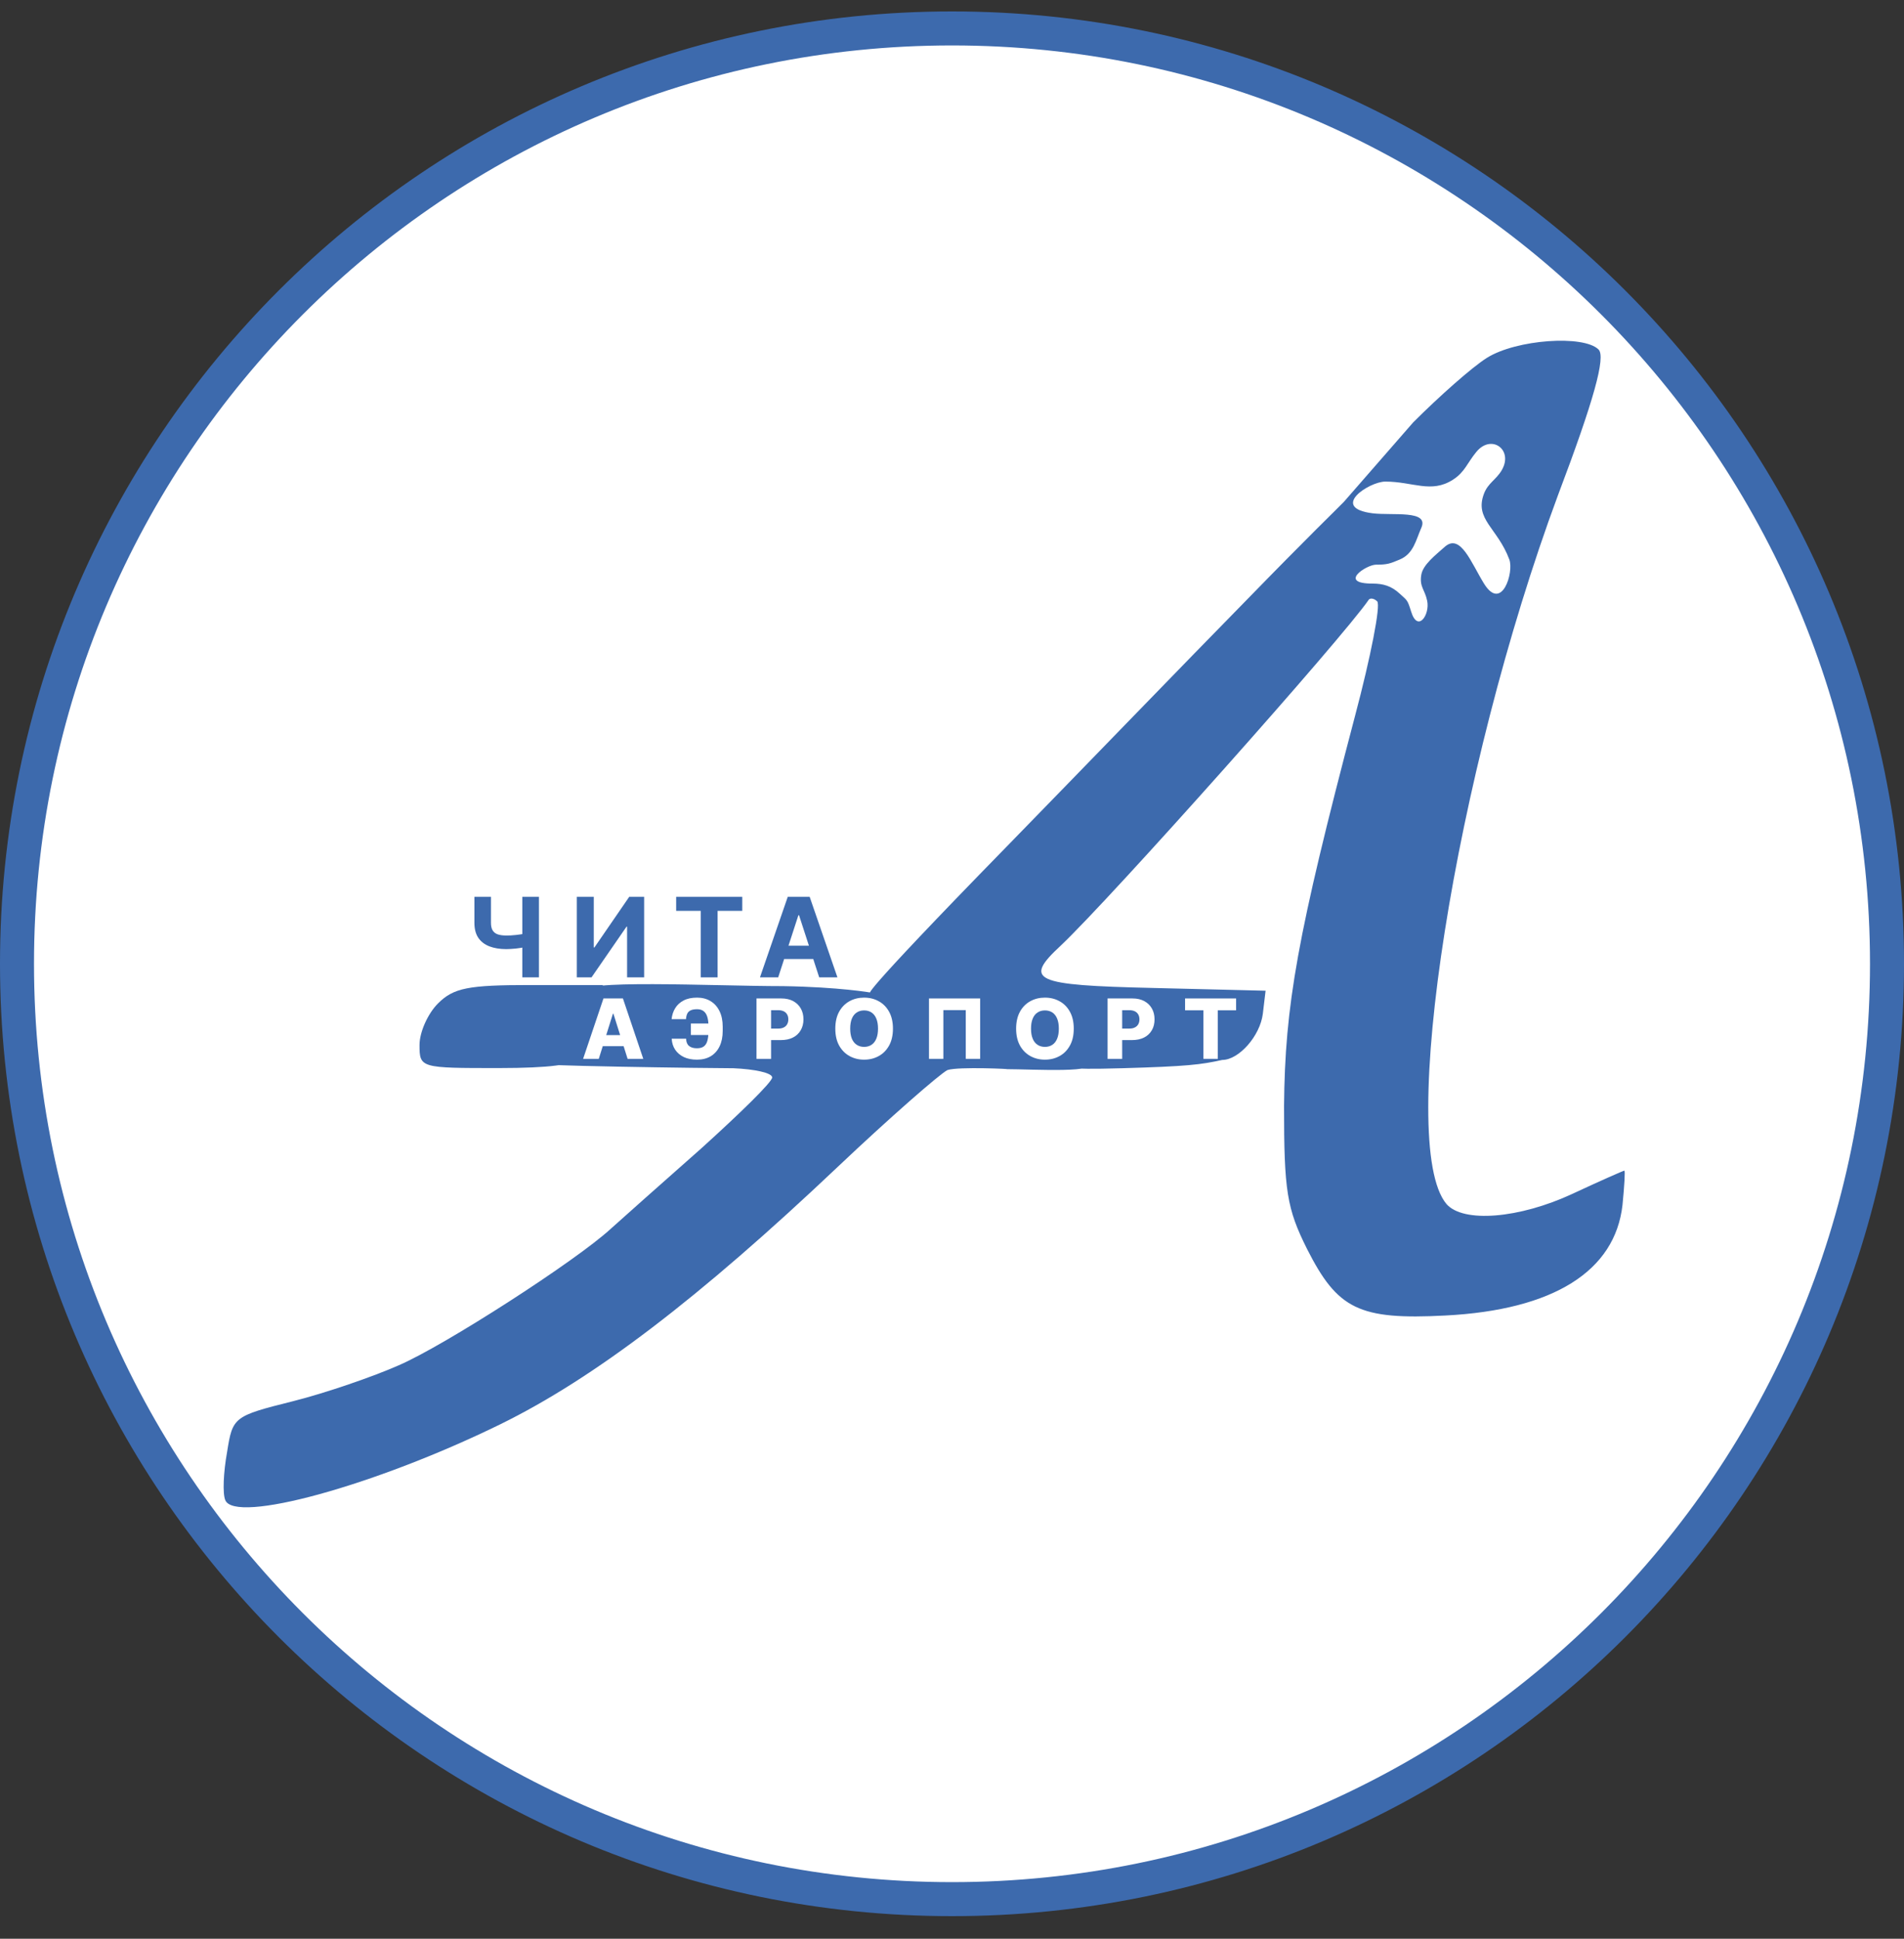
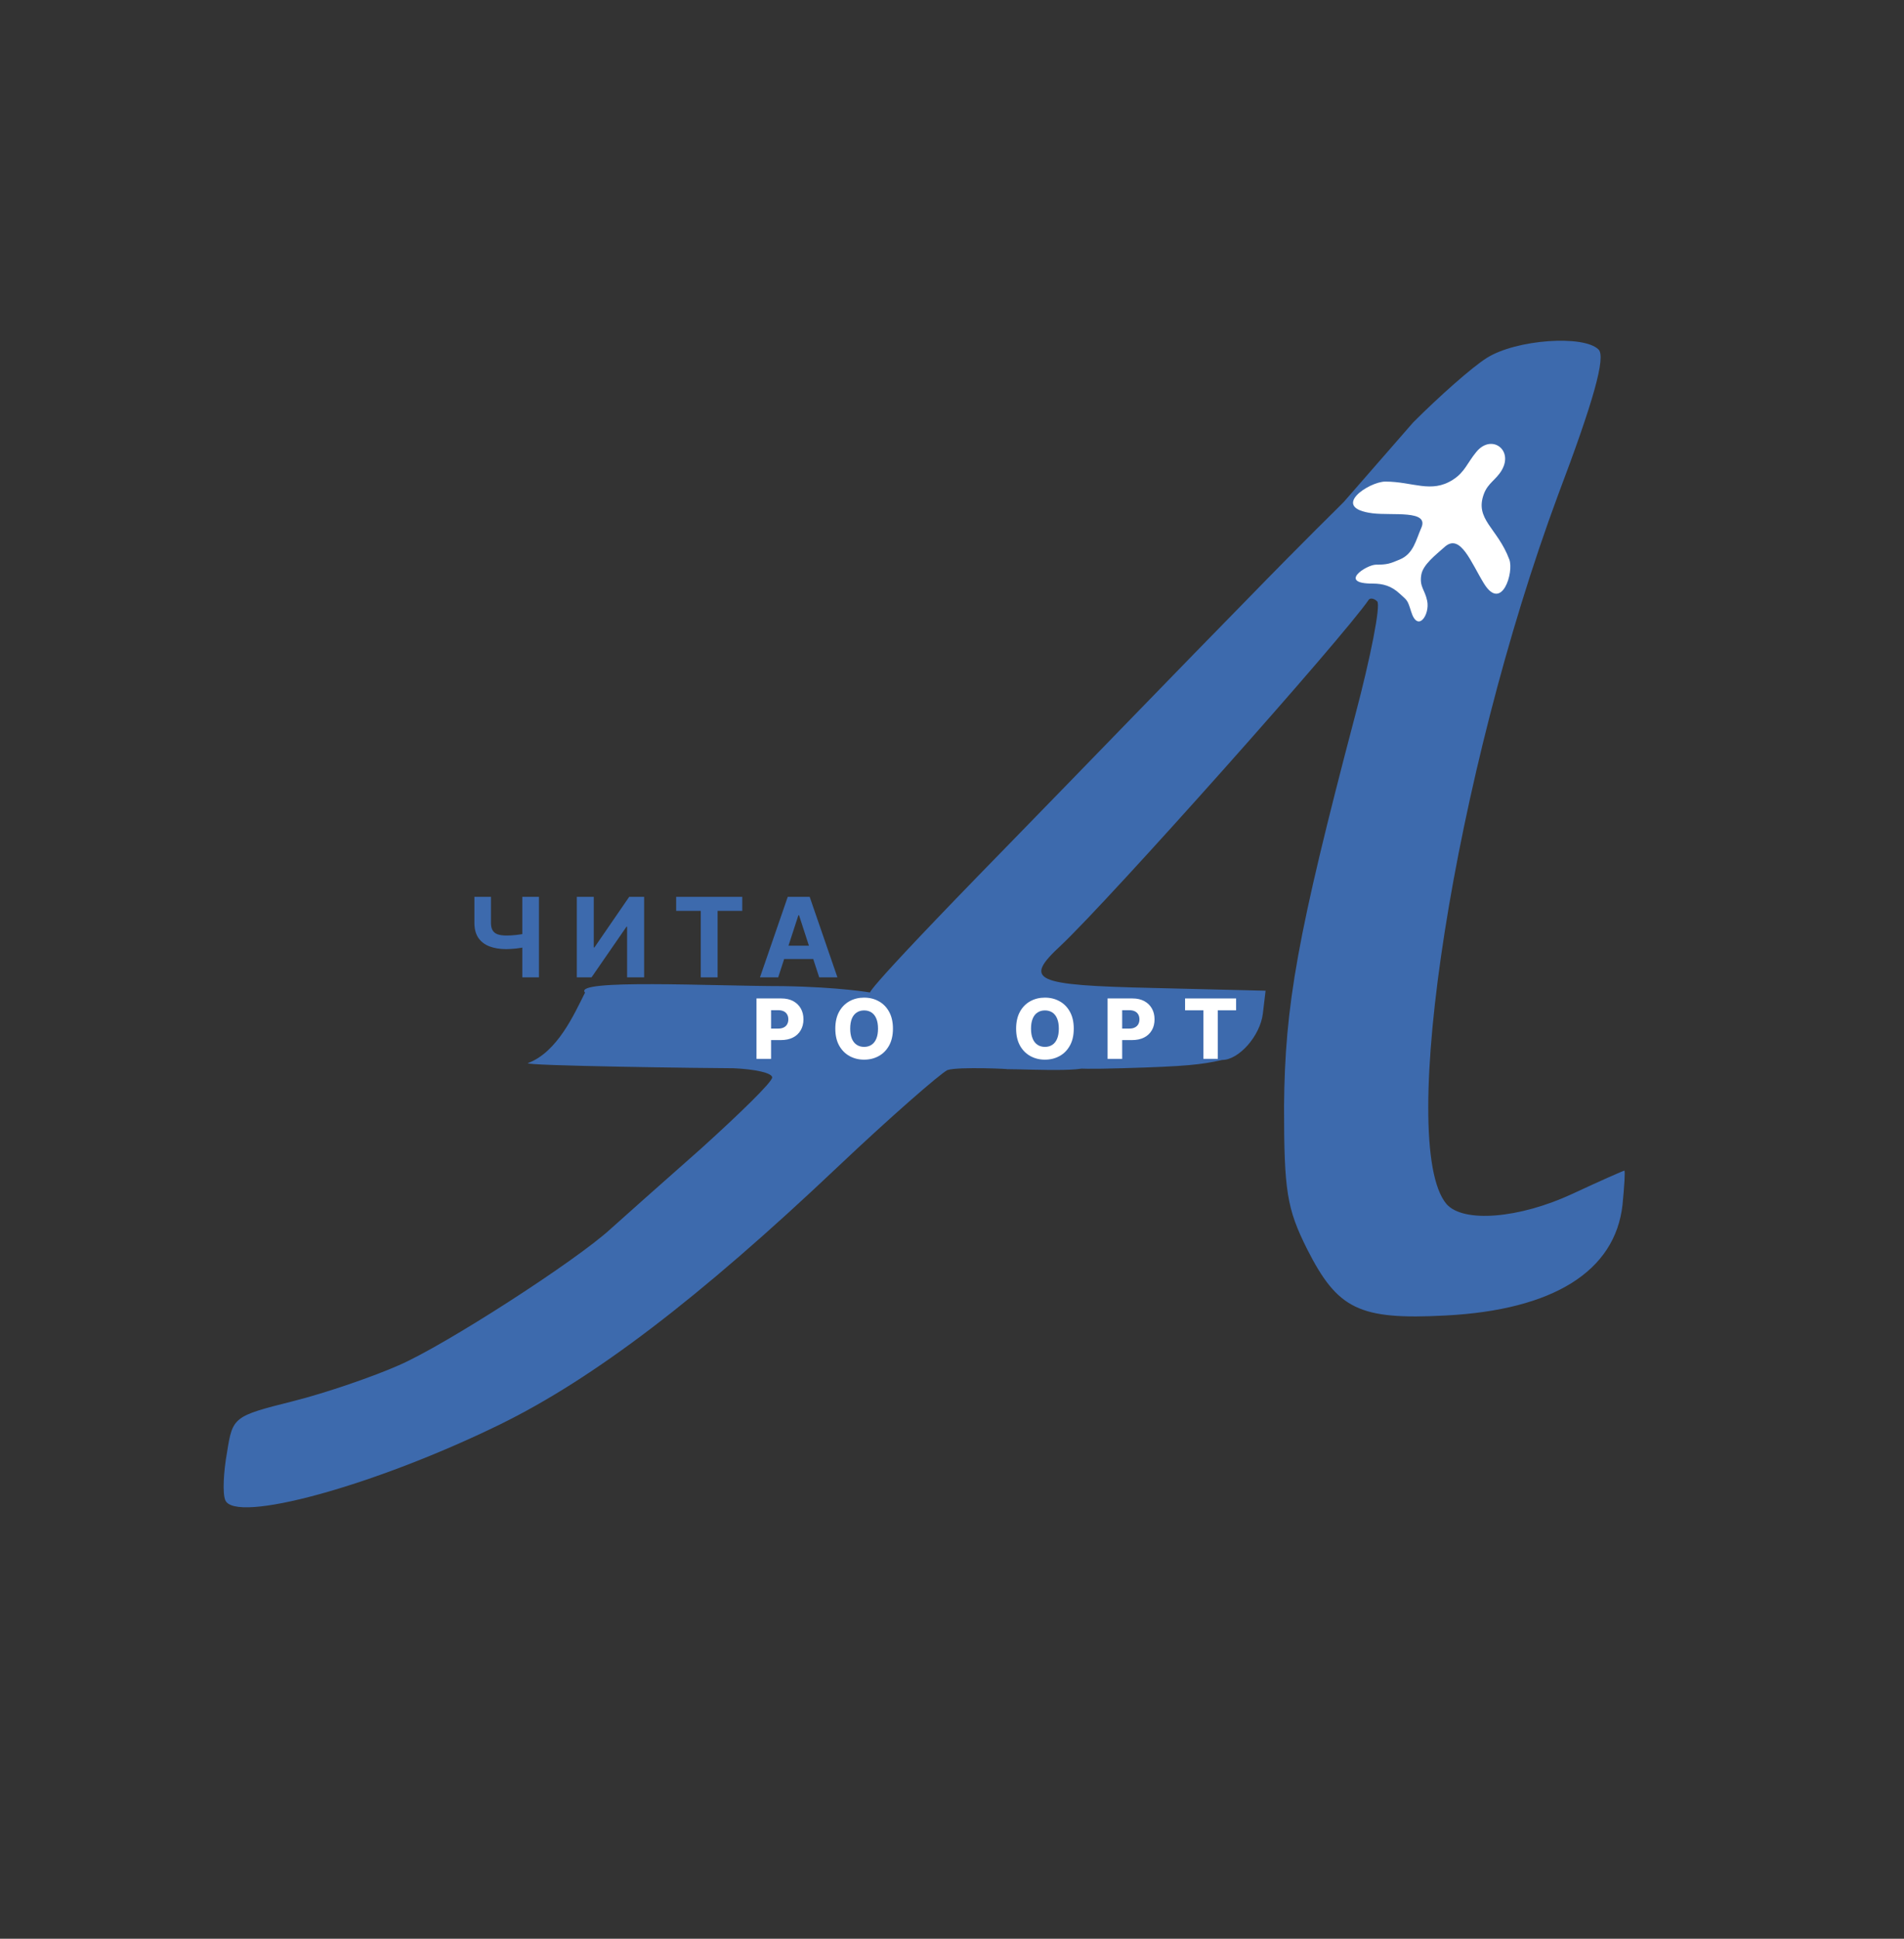
<svg xmlns="http://www.w3.org/2000/svg" width="56" height="57" viewBox="0 0 56 57" fill="none">
  <rect x="0" y="0" width="56" height="57" fill="#333333" stroke="none" />
  <g clip-path="url(#clip0_255_311)">
-     <path d="M28 0.836C43.188 0.836 55.5 13.148 55.5 28.336C55.5 43.524 43.188 55.836 28 55.836C12.812 55.836 0.5 43.524 0.5 28.336C0.5 13.148 12.812 0.836 28 0.836Z" fill="white" stroke="#3D6AAD" />
    <path d="M43.734 10.52C43.3 10.791 42.323 11.659 41.564 12.419L39.529 14.751C39.305 14.984 38.556 15.696 36.572 17.735C34.972 19.363 31.852 22.591 29.628 24.87C24.989 29.617 25.613 29.183 25.613 29.183C25.613 29.183 24.691 29.02 23.036 28.993C20.975 28.993 16.827 28.776 17.207 29.183C16.889 29.813 16.399 30.929 15.531 31.255C15.313 31.336 20.921 31.407 21.572 31.407C22.195 31.434 22.711 31.543 22.711 31.678C22.711 31.814 21.762 32.736 20.622 33.767C19.456 34.798 18.262 35.856 17.964 36.127C16.933 37.076 13.054 39.572 11.725 40.142C10.992 40.467 9.582 40.955 8.605 41.2C6.869 41.634 6.842 41.661 6.679 42.691C6.571 43.288 6.544 43.912 6.625 44.102C6.896 44.807 10.992 43.695 14.709 41.878C17.476 40.521 20.568 38.161 24.637 34.309C26.183 32.845 27.648 31.57 27.865 31.461C28.19 31.353 29.821 31.434 29.601 31.434C30.333 31.434 32.536 31.565 31.914 31.213C31.154 30.643 31.401 31.36 31.401 31.36C31.401 31.36 31.201 31.461 32.992 31.407C34.918 31.353 35.325 31.301 35.949 31.163C36.437 31.163 37.061 30.458 37.142 29.807L37.223 29.128L33.914 29.047C30.388 28.966 30.089 28.83 31.201 27.799C32.666 26.416 39.529 18.712 40.261 17.627C40.316 17.573 40.424 17.6 40.506 17.681C40.614 17.79 40.316 19.309 39.855 21.045C38.146 27.528 37.793 29.562 37.766 32.519C37.766 35.015 37.847 35.53 38.444 36.724C39.339 38.487 39.963 38.812 42.513 38.677C45.687 38.514 47.504 37.375 47.721 35.422C47.775 34.879 47.803 34.418 47.775 34.418C47.748 34.418 47.07 34.716 46.256 35.096C44.683 35.829 43.028 35.964 42.54 35.395C41.075 33.631 42.784 22.754 45.822 14.562C46.88 11.768 47.233 10.493 47.016 10.276C46.582 9.842 44.602 9.977 43.734 10.52Z" fill="#3D6AAD" />
-     <path d="M12.881 29.503C12.583 29.802 12.339 30.344 12.339 30.724C12.339 31.402 12.366 31.402 14.672 31.402C16.191 31.402 16.923 31.294 16.815 31.131C16.706 30.968 16.896 30.425 17.194 29.91L17.737 28.961H15.594C13.777 28.961 13.342 29.042 12.881 29.503Z" fill="#3D6AAD" />
    <path d="M40.745 14.159C40.268 14.159 39.097 14.93 40.369 15.091C40.952 15.164 42.041 14.985 41.803 15.519C41.642 15.883 41.576 16.28 41.17 16.45C40.882 16.571 40.806 16.602 40.469 16.602C40.193 16.602 39.336 17.158 40.369 17.158C40.686 17.158 40.925 17.229 41.17 17.456C41.392 17.661 41.394 17.627 41.504 17.981C41.697 18.609 42.06 18.077 41.976 17.666C41.908 17.331 41.742 17.255 41.803 16.897C41.854 16.602 42.213 16.326 42.492 16.078C42.954 15.667 43.267 16.543 43.647 17.158C44.169 18.001 44.532 16.826 44.392 16.45C44.045 15.519 43.358 15.27 43.647 14.513C43.768 14.198 44.006 14.103 44.169 13.824C44.52 13.223 43.865 12.749 43.424 13.284C43.149 13.617 43.086 13.877 42.735 14.103C42.092 14.516 41.558 14.159 40.745 14.159Z" fill="white" />
    <path d="M13.953 26.368H14.44V27.131C14.44 27.221 14.455 27.295 14.487 27.35C14.519 27.405 14.568 27.445 14.634 27.469C14.701 27.493 14.787 27.505 14.892 27.505C14.928 27.505 14.972 27.504 15.022 27.502C15.072 27.498 15.124 27.494 15.177 27.489C15.231 27.483 15.282 27.477 15.33 27.469C15.377 27.462 15.417 27.453 15.449 27.443V27.838C15.416 27.849 15.376 27.858 15.327 27.867C15.28 27.875 15.229 27.881 15.176 27.888C15.123 27.893 15.071 27.897 15.021 27.9C14.971 27.903 14.928 27.905 14.892 27.905C14.701 27.905 14.536 27.878 14.395 27.824C14.254 27.769 14.144 27.685 14.067 27.571C13.991 27.457 13.953 27.31 13.953 27.131V26.368ZM15.362 26.368H15.851V28.735H15.362V26.368Z" fill="#3D6AAD" />
    <path d="M16.965 26.368H17.464V27.856H17.483L18.506 26.368H18.945V28.735H18.444V27.245H18.427L17.398 28.735H16.965V26.368Z" fill="#3D6AAD" />
    <path d="M19.887 26.78V26.368H21.831V26.78H21.106V28.735H20.611V26.78H19.887Z" fill="#3D6AAD" />
    <path d="M22.888 28.735H22.352L23.169 26.368H23.814L24.63 28.735H24.094L23.501 26.909H23.482L22.888 28.735ZM22.855 27.804H24.122V28.195H22.855V27.804Z" fill="#3D6AAD" />
-     <path d="M17.611 31.131H17.15L17.749 29.355H18.321L18.92 31.131H18.459L18.041 29.802H18.028L17.611 31.131ZM17.55 30.432H18.514V30.758H17.55V30.432Z" fill="white" />
-     <path d="M21.096 30.092V30.43H20.32V30.092H21.096ZM19.756 30.539H20.18C20.182 30.634 20.21 30.705 20.265 30.751C20.319 30.797 20.397 30.82 20.499 30.82C20.586 30.82 20.655 30.801 20.704 30.763C20.753 30.725 20.788 30.668 20.807 30.592C20.827 30.516 20.838 30.421 20.838 30.307V30.182C20.838 30.068 20.826 29.973 20.803 29.898C20.78 29.822 20.744 29.766 20.695 29.729C20.646 29.691 20.582 29.672 20.503 29.672C20.42 29.672 20.356 29.684 20.31 29.707C20.263 29.73 20.23 29.764 20.211 29.808C20.192 29.851 20.18 29.903 20.177 29.964H19.753C19.765 29.846 19.799 29.739 19.857 29.644C19.915 29.548 19.997 29.472 20.104 29.416C20.211 29.359 20.344 29.331 20.503 29.331C20.655 29.331 20.788 29.366 20.901 29.435C21.014 29.504 21.101 29.602 21.163 29.73C21.225 29.857 21.256 30.009 21.256 30.184V30.308C21.256 30.483 21.226 30.634 21.165 30.761C21.105 30.887 21.019 30.984 20.906 31.053C20.793 31.121 20.657 31.155 20.499 31.155C20.351 31.155 20.223 31.13 20.114 31.079C20.006 31.027 19.921 30.956 19.859 30.864C19.797 30.771 19.762 30.663 19.756 30.539Z" fill="white" />
    <path d="M22.25 31.131V29.355H22.983C23.116 29.355 23.231 29.381 23.328 29.433C23.425 29.485 23.5 29.557 23.552 29.649C23.605 29.741 23.631 29.848 23.631 29.97C23.631 30.092 23.604 30.2 23.55 30.291C23.497 30.383 23.421 30.454 23.322 30.504C23.224 30.554 23.106 30.579 22.97 30.579H22.518V30.241H22.891C22.955 30.241 23.009 30.23 23.053 30.207C23.097 30.185 23.13 30.153 23.152 30.113C23.175 30.072 23.186 30.024 23.186 29.97C23.186 29.915 23.175 29.867 23.152 29.828C23.13 29.787 23.097 29.756 23.053 29.734C23.009 29.712 22.955 29.701 22.891 29.701H22.679V31.131H22.25Z" fill="white" />
    <path d="M26.263 30.243C26.263 30.438 26.225 30.604 26.15 30.74C26.075 30.875 25.973 30.979 25.845 31.049C25.717 31.12 25.574 31.155 25.415 31.155C25.256 31.155 25.112 31.119 24.984 31.048C24.857 30.977 24.755 30.874 24.68 30.739C24.605 30.603 24.568 30.438 24.568 30.243C24.568 30.048 24.605 29.882 24.68 29.746C24.755 29.61 24.857 29.507 24.984 29.437C25.112 29.366 25.256 29.331 25.415 29.331C25.574 29.331 25.717 29.366 25.845 29.437C25.973 29.507 26.075 29.61 26.15 29.746C26.225 29.882 26.263 30.048 26.263 30.243ZM25.824 30.243C25.824 30.127 25.808 30.03 25.775 29.95C25.742 29.87 25.696 29.81 25.634 29.769C25.574 29.728 25.501 29.707 25.415 29.707C25.33 29.707 25.257 29.728 25.196 29.769C25.134 29.81 25.087 29.87 25.054 29.95C25.022 30.03 25.006 30.127 25.006 30.243C25.006 30.358 25.022 30.456 25.054 30.536C25.087 30.616 25.134 30.676 25.196 30.717C25.257 30.758 25.33 30.779 25.415 30.779C25.501 30.779 25.574 30.758 25.634 30.717C25.696 30.676 25.742 30.616 25.775 30.536C25.808 30.456 25.824 30.358 25.824 30.243Z" fill="white" />
-     <path d="M28.828 29.355V31.131H28.405V29.698H27.746V31.131H27.323V29.355H28.828Z" fill="white" />
    <path d="M31.581 30.243C31.581 30.438 31.544 30.604 31.468 30.74C31.393 30.875 31.292 30.979 31.163 31.049C31.035 31.12 30.892 31.155 30.733 31.155C30.574 31.155 30.43 31.119 30.302 31.048C30.175 30.977 30.073 30.874 29.998 30.739C29.924 30.603 29.886 30.438 29.886 30.243C29.886 30.048 29.924 29.882 29.998 29.746C30.073 29.61 30.175 29.507 30.302 29.437C30.43 29.366 30.574 29.331 30.733 29.331C30.892 29.331 31.035 29.366 31.163 29.437C31.292 29.507 31.393 29.61 31.468 29.746C31.544 29.882 31.581 30.048 31.581 30.243ZM31.142 30.243C31.142 30.127 31.126 30.03 31.093 29.95C31.061 29.87 31.014 29.81 30.953 29.769C30.892 29.728 30.819 29.707 30.733 29.707C30.648 29.707 30.575 29.728 30.514 29.769C30.453 29.81 30.405 29.87 30.373 29.95C30.34 30.03 30.324 30.127 30.324 30.243C30.324 30.358 30.34 30.456 30.373 30.536C30.405 30.616 30.453 30.676 30.514 30.717C30.575 30.758 30.648 30.779 30.733 30.779C30.819 30.779 30.892 30.758 30.953 30.717C31.014 30.676 31.061 30.616 31.093 30.536C31.126 30.456 31.142 30.358 31.142 30.243Z" fill="white" />
    <path d="M32.576 31.131V29.355H33.31C33.443 29.355 33.557 29.381 33.654 29.433C33.751 29.485 33.826 29.557 33.878 29.649C33.931 29.741 33.957 29.848 33.957 29.97C33.957 30.092 33.931 30.2 33.877 30.291C33.824 30.383 33.748 30.454 33.649 30.504C33.55 30.554 33.432 30.579 33.297 30.579H32.844V30.241H33.217C33.282 30.241 33.336 30.23 33.379 30.207C33.423 30.185 33.456 30.153 33.479 30.113C33.501 30.072 33.513 30.024 33.513 29.97C33.513 29.915 33.501 29.867 33.479 29.828C33.456 29.787 33.423 29.756 33.379 29.734C33.335 29.712 33.281 29.701 33.217 29.701H33.005V31.131H32.576Z" fill="white" />
    <path d="M34.855 29.704V29.355H36.356V29.704H35.818V31.131H35.395V29.704H34.855Z" fill="white" />
  </g>
  <defs>
    <clipPath id="clip0_255_311">
      <rect width="56" height="56" fill="white" transform="translate(0 0.336)" />
    </clipPath>
  </defs>
</svg>